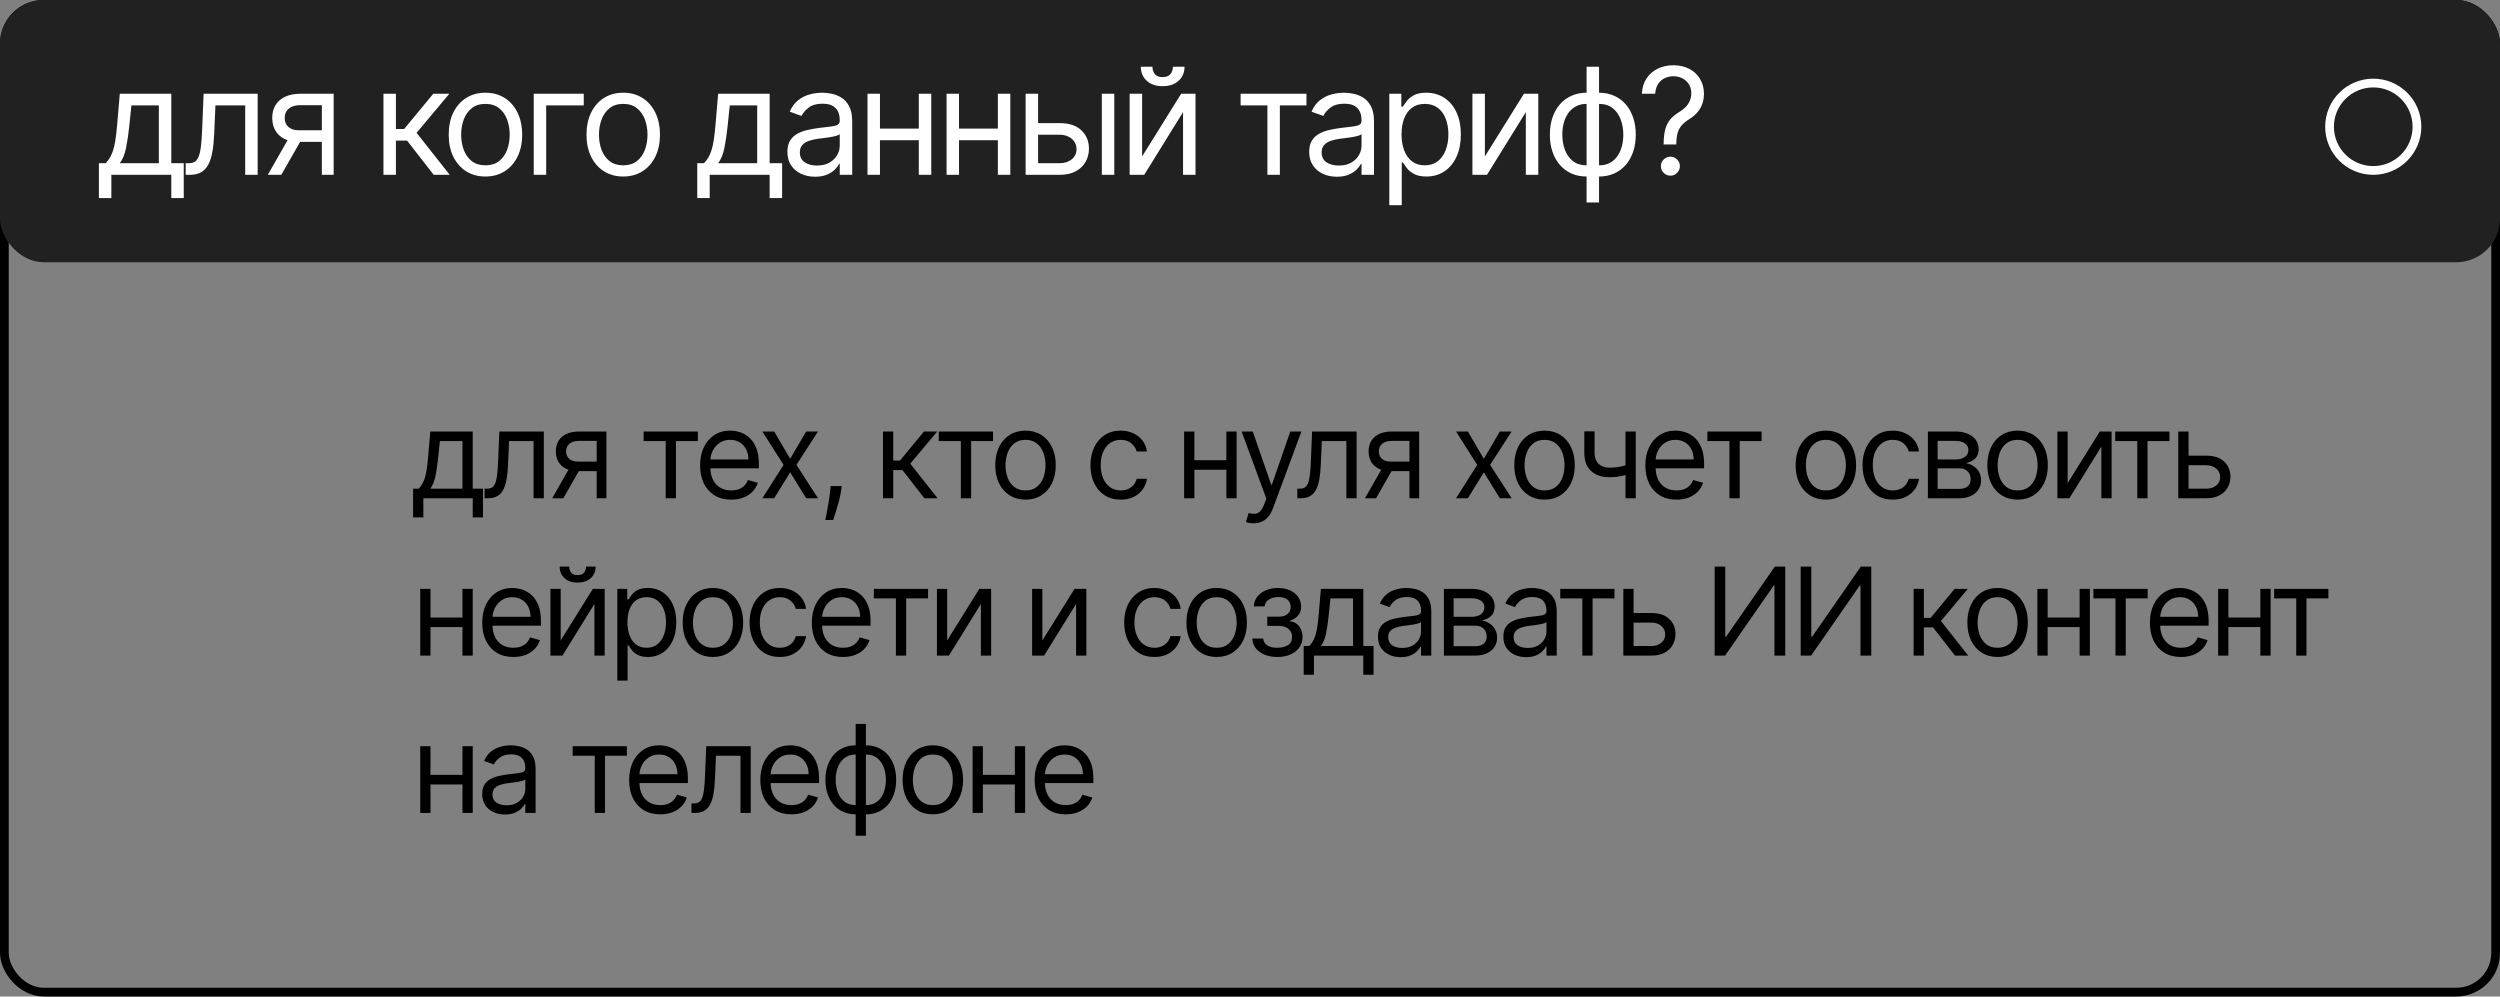
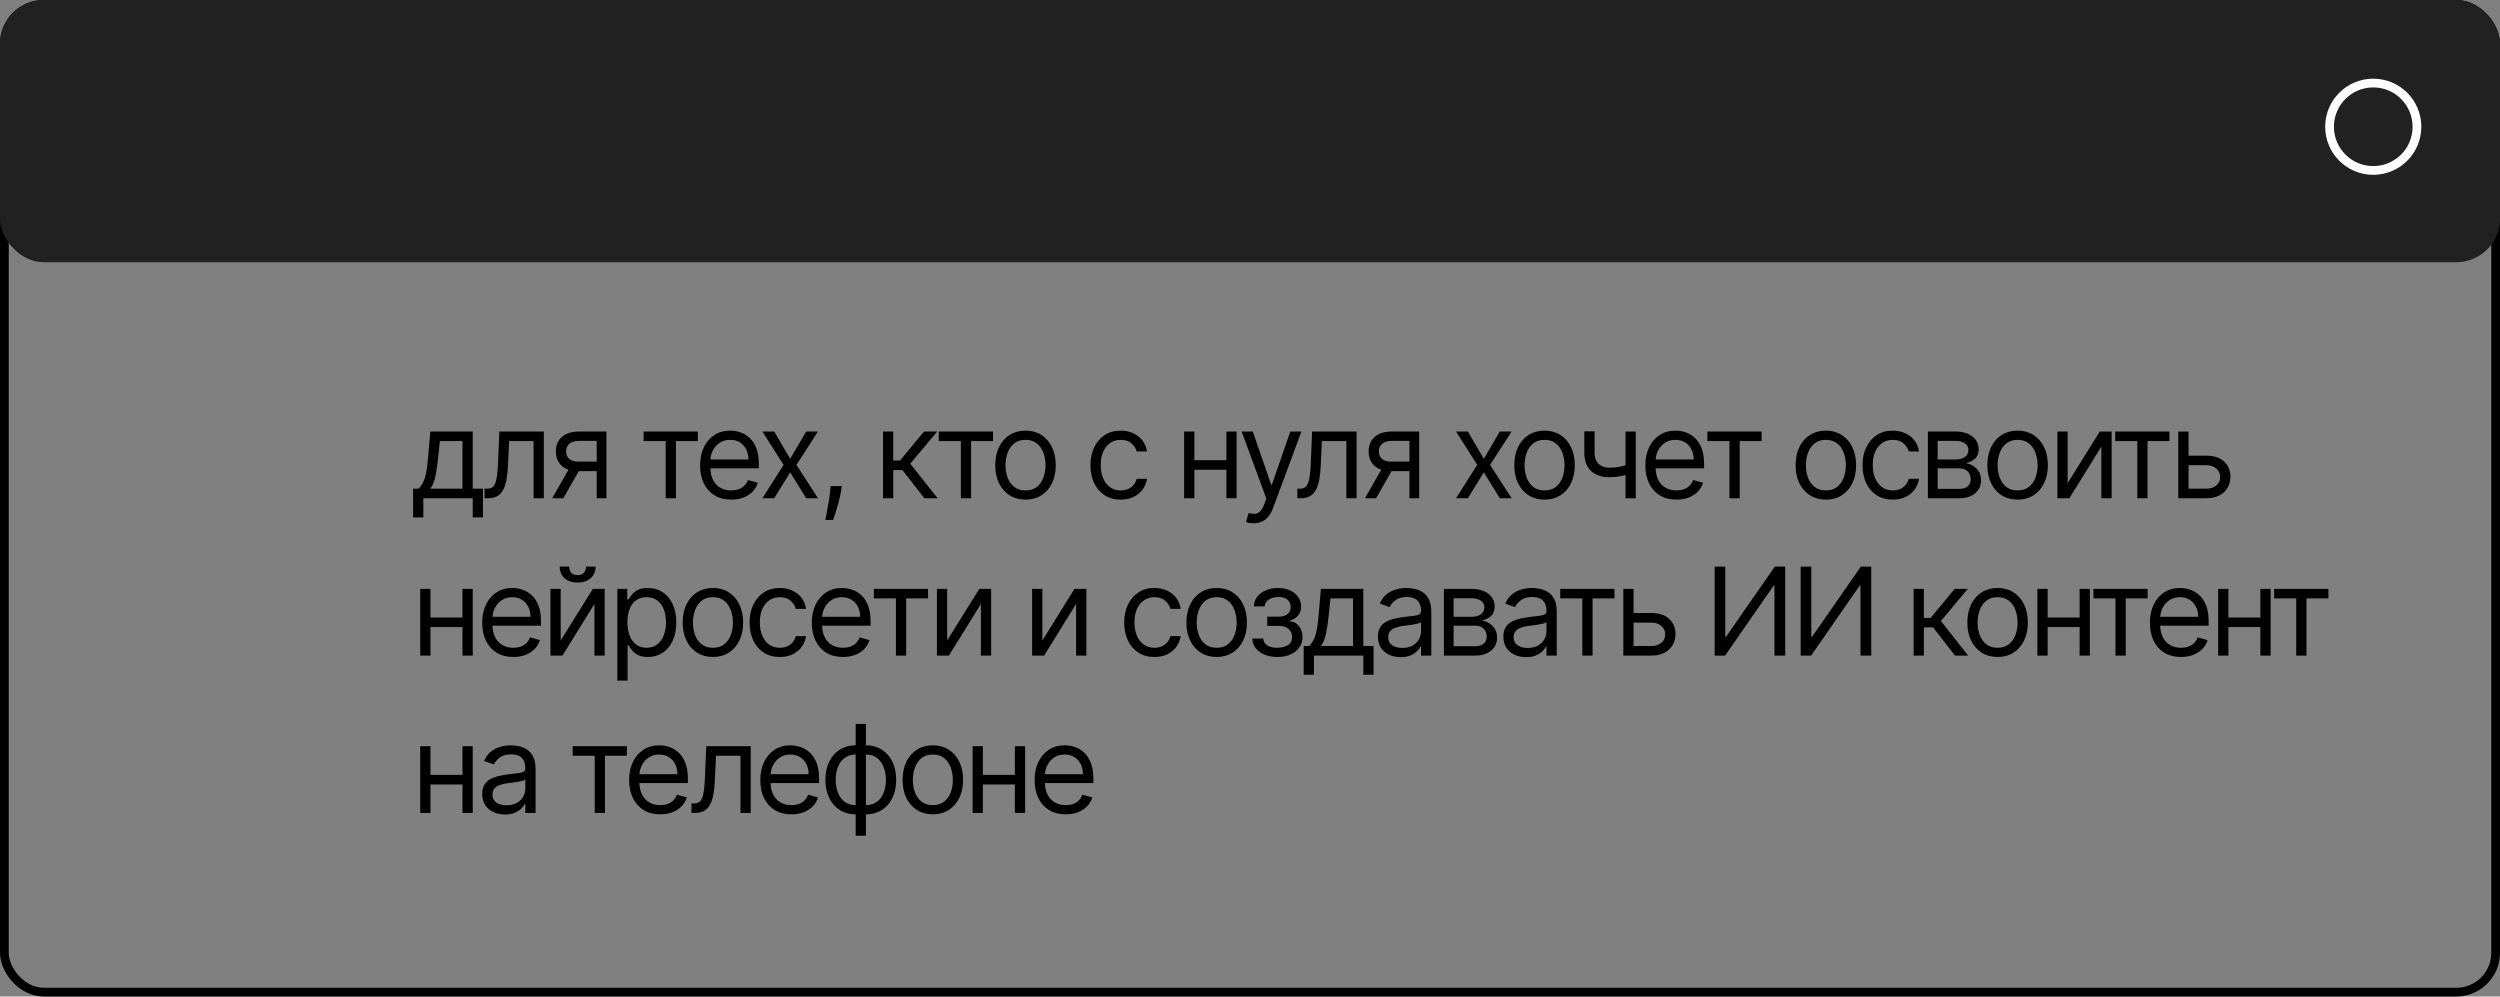
<svg xmlns="http://www.w3.org/2000/svg" width="286" height="114" viewBox="0 0 286 114" fill="none">
  <rect x="0" y="0" width="286" height="114" fill="#808080" stroke="none" />
  <rect x="0.5" y="0.5" width="285" height="113" rx="4.5" stroke="black" />
  <rect width="286" height="30" rx="5" fill="#212121" />
-   <path d="M11.314 22.656V18.672H12.087C12.276 18.475 12.439 18.261 12.576 18.032C12.713 17.803 12.831 17.531 12.932 17.217C13.037 16.899 13.125 16.513 13.197 16.058C13.27 15.599 13.334 15.046 13.391 14.398L13.704 10.727H19.597V18.672H21.021V22.656H19.597V20H12.739V22.656H11.314ZM13.704 18.672H18.172V12.055H15.033L14.791 14.398C14.691 15.368 14.566 16.215 14.417 16.939C14.268 17.664 14.03 18.241 13.704 18.672ZM21.241 20V18.672H21.579C21.857 18.672 22.088 18.617 22.274 18.509C22.459 18.396 22.608 18.201 22.72 17.923C22.837 17.642 22.926 17.251 22.986 16.752C23.05 16.249 23.097 15.609 23.125 14.832L23.294 10.727H29.476V20H28.051V12.055H24.646L24.501 15.364C24.469 16.124 24.401 16.794 24.296 17.374C24.195 17.95 24.041 18.432 23.831 18.823C23.626 19.213 23.352 19.507 23.01 19.704C22.668 19.901 22.239 20 21.724 20H21.241ZM36.818 20V12.031H34.355C33.799 12.031 33.363 12.16 33.045 12.418C32.727 12.675 32.568 13.029 32.568 13.48C32.568 13.923 32.711 14.271 32.996 14.524C33.286 14.778 33.683 14.905 34.186 14.905H37.18V16.233H34.186C33.558 16.233 33.017 16.122 32.562 15.901C32.107 15.68 31.757 15.364 31.511 14.953C31.266 14.539 31.143 14.048 31.143 13.48C31.143 12.909 31.272 12.418 31.529 12.007C31.787 11.597 32.155 11.281 32.634 11.059C33.117 10.838 33.691 10.727 34.355 10.727H38.17V20H36.818ZM30.636 20L33.268 15.388H34.814L32.181 20H30.636ZM43.867 20V10.727H45.292V14.76H46.233L49.566 10.727H51.401L47.658 15.195L51.449 20H49.614L46.571 16.088H45.292V20H43.867ZM55.533 20.193C54.696 20.193 53.961 19.994 53.33 19.596C52.702 19.197 52.211 18.64 51.856 17.923C51.506 17.207 51.331 16.37 51.331 15.412C51.331 14.446 51.506 13.603 51.856 12.883C52.211 12.162 52.702 11.603 53.33 11.204C53.961 10.806 54.696 10.607 55.533 10.607C56.37 10.607 57.102 10.806 57.73 11.204C58.362 11.603 58.853 12.162 59.203 12.883C59.558 13.603 59.735 14.446 59.735 15.412C59.735 16.37 59.558 17.207 59.203 17.923C58.853 18.64 58.362 19.197 57.73 19.596C57.102 19.994 56.37 20.193 55.533 20.193ZM55.533 18.913C56.169 18.913 56.692 18.75 57.102 18.424C57.513 18.098 57.817 17.67 58.014 17.139C58.211 16.607 58.31 16.032 58.31 15.412C58.31 14.792 58.211 14.215 58.014 13.679C57.817 13.144 57.513 12.711 57.102 12.381C56.692 12.051 56.169 11.886 55.533 11.886C54.897 11.886 54.374 12.051 53.963 12.381C53.553 12.711 53.249 13.144 53.052 13.679C52.855 14.215 52.756 14.792 52.756 15.412C52.756 16.032 52.855 16.607 53.052 17.139C53.249 17.67 53.553 18.098 53.963 18.424C54.374 18.75 54.897 18.913 55.533 18.913ZM66.782 10.727V12.055H62.484V20H61.059V10.727H66.782ZM71.298 20.193C70.461 20.193 69.726 19.994 69.094 19.596C68.466 19.197 67.975 18.64 67.621 17.923C67.271 17.207 67.096 16.37 67.096 15.412C67.096 14.446 67.271 13.603 67.621 12.883C67.975 12.162 68.466 11.603 69.094 11.204C69.726 10.806 70.461 10.607 71.298 10.607C72.135 10.607 72.867 10.806 73.495 11.204C74.127 11.603 74.618 12.162 74.968 12.883C75.322 13.603 75.499 14.446 75.499 15.412C75.499 16.37 75.322 17.207 74.968 17.923C74.618 18.64 74.127 19.197 73.495 19.596C72.867 19.994 72.135 20.193 71.298 20.193ZM71.298 18.913C71.934 18.913 72.457 18.75 72.867 18.424C73.278 18.098 73.582 17.67 73.779 17.139C73.976 16.607 74.075 16.032 74.075 15.412C74.075 14.792 73.976 14.215 73.779 13.679C73.582 13.144 73.278 12.711 72.867 12.381C72.457 12.051 71.934 11.886 71.298 11.886C70.662 11.886 70.139 12.051 69.728 12.381C69.318 12.711 69.014 13.144 68.817 13.679C68.619 14.215 68.521 14.792 68.521 15.412C68.521 16.032 68.619 16.607 68.817 17.139C69.014 17.67 69.318 18.098 69.728 18.424C70.139 18.75 70.662 18.913 71.298 18.913ZM79.766 22.656V18.672H80.538C80.727 18.475 80.89 18.261 81.027 18.032C81.164 17.803 81.283 17.531 81.383 17.217C81.488 16.899 81.577 16.513 81.649 16.058C81.721 15.599 81.786 15.046 81.842 14.398L82.156 10.727H88.048V18.672H89.473V22.656H88.048V20H81.19V22.656H79.766ZM82.156 18.672H86.623V12.055H83.484L83.243 14.398C83.142 15.368 83.017 16.215 82.868 16.939C82.72 17.664 82.482 18.241 82.156 18.672ZM93.243 20.217C92.655 20.217 92.122 20.107 91.643 19.885C91.164 19.66 90.784 19.336 90.502 18.913C90.22 18.487 90.079 17.972 90.079 17.368C90.079 16.837 90.184 16.406 90.393 16.076C90.603 15.742 90.882 15.48 91.232 15.291C91.582 15.102 91.969 14.961 92.391 14.869C92.818 14.772 93.247 14.695 93.677 14.639C94.241 14.567 94.698 14.512 95.048 14.476C95.402 14.436 95.659 14.37 95.82 14.277C95.985 14.184 96.068 14.023 96.068 13.794V13.746C96.068 13.15 95.905 12.687 95.579 12.357C95.257 12.027 94.768 11.862 94.112 11.862C93.432 11.862 92.898 12.011 92.512 12.309C92.126 12.607 91.854 12.925 91.697 13.263L90.345 12.78C90.586 12.216 90.908 11.778 91.311 11.464C91.717 11.146 92.16 10.925 92.639 10.8C93.122 10.671 93.597 10.607 94.064 10.607C94.362 10.607 94.704 10.643 95.09 10.715C95.48 10.784 95.857 10.927 96.219 11.144C96.585 11.361 96.889 11.689 97.13 12.128C97.372 12.566 97.493 13.154 97.493 13.891V20H96.068V18.744H95.996C95.899 18.945 95.738 19.161 95.513 19.39C95.287 19.62 94.987 19.815 94.613 19.976C94.239 20.137 93.782 20.217 93.243 20.217ZM93.46 18.938C94.023 18.938 94.498 18.827 94.885 18.605C95.275 18.384 95.569 18.098 95.766 17.748C95.967 17.398 96.068 17.03 96.068 16.643V15.339C96.007 15.412 95.875 15.478 95.669 15.539C95.468 15.595 95.235 15.645 94.969 15.69C94.708 15.73 94.452 15.766 94.203 15.798C93.957 15.826 93.758 15.851 93.605 15.871C93.235 15.919 92.888 15.998 92.567 16.106C92.249 16.211 91.991 16.37 91.794 16.583C91.601 16.792 91.504 17.078 91.504 17.44C91.504 17.935 91.687 18.31 92.053 18.563C92.424 18.813 92.892 18.938 93.46 18.938ZM105.449 14.712V16.04H100.33V14.712H105.449ZM100.668 10.727V20H99.243V10.727H100.668ZM106.536 10.727V20H105.111V10.727H106.536ZM114.494 14.712V16.04H109.374V14.712H114.494ZM109.712 10.727V20H108.288V10.727H109.712ZM115.58 10.727V20H114.155V10.727H115.58ZM118.564 14.084H121.22C122.307 14.084 123.138 14.36 123.713 14.911C124.289 15.462 124.576 16.16 124.576 17.006C124.576 17.561 124.448 18.066 124.19 18.521C123.932 18.972 123.554 19.332 123.055 19.602C122.556 19.867 121.944 20 121.22 20H117.332V10.727H118.757V18.672H121.22C121.783 18.672 122.246 18.523 122.608 18.225C122.971 17.927 123.152 17.545 123.152 17.078C123.152 16.587 122.971 16.187 122.608 15.877C122.246 15.567 121.783 15.412 121.22 15.412H118.564V14.084ZM126.049 20V10.727H127.474V20H126.049ZM130.657 17.899L135.124 10.727H136.766V20H135.341V12.828L130.898 20H129.232V10.727H130.657V17.899ZM134.182 7.636H135.511C135.511 8.288 135.285 8.822 134.834 9.236C134.384 9.651 133.772 9.858 132.999 9.858C132.238 9.858 131.633 9.651 131.182 9.236C130.735 8.822 130.512 8.288 130.512 7.636H131.84C131.84 7.95 131.927 8.226 132.1 8.463C132.277 8.701 132.577 8.82 132.999 8.82C133.422 8.82 133.724 8.701 133.905 8.463C134.09 8.226 134.182 7.95 134.182 7.636ZM141.926 12.055V10.727H149.46V12.055H146.417V20H144.992V12.055H141.926ZM152.935 20.217C152.348 20.217 151.814 20.107 151.335 19.885C150.856 19.66 150.476 19.336 150.194 18.913C149.913 18.487 149.772 17.972 149.772 17.368C149.772 16.837 149.877 16.406 150.086 16.076C150.295 15.742 150.575 15.48 150.925 15.291C151.275 15.102 151.661 14.961 152.084 14.869C152.511 14.772 152.939 14.695 153.37 14.639C153.933 14.567 154.39 14.512 154.74 14.476C155.094 14.436 155.352 14.37 155.513 14.277C155.678 14.184 155.76 14.023 155.76 13.794V13.746C155.76 13.15 155.597 12.687 155.272 12.357C154.95 12.027 154.461 11.862 153.805 11.862C153.124 11.862 152.591 12.011 152.205 12.309C151.818 12.607 151.547 12.925 151.39 13.263L150.037 12.78C150.279 12.216 150.601 11.778 151.003 11.464C151.41 11.146 151.853 10.925 152.332 10.8C152.814 10.671 153.289 10.607 153.756 10.607C154.054 10.607 154.396 10.643 154.783 10.715C155.173 10.784 155.549 10.927 155.911 11.144C156.278 11.361 156.582 11.689 156.823 12.128C157.064 12.566 157.185 13.154 157.185 13.891V20H155.76V18.744H155.688C155.591 18.945 155.43 19.161 155.205 19.39C154.98 19.62 154.68 19.815 154.306 19.976C153.931 20.137 153.475 20.217 152.935 20.217ZM153.153 18.938C153.716 18.938 154.191 18.827 154.577 18.605C154.968 18.384 155.261 18.098 155.459 17.748C155.66 17.398 155.76 17.03 155.76 16.643V15.339C155.7 15.412 155.567 15.478 155.362 15.539C155.161 15.595 154.927 15.645 154.662 15.69C154.4 15.73 154.145 15.766 153.895 15.798C153.65 15.826 153.45 15.851 153.297 15.871C152.927 15.919 152.581 15.998 152.259 16.106C151.941 16.211 151.684 16.37 151.486 16.583C151.293 16.792 151.197 17.078 151.197 17.44C151.197 17.935 151.38 18.31 151.746 18.563C152.116 18.813 152.585 18.938 153.153 18.938ZM158.936 23.477V10.727H160.312V12.2H160.481C160.586 12.039 160.731 11.834 160.916 11.585C161.105 11.331 161.375 11.106 161.725 10.908C162.079 10.707 162.558 10.607 163.161 10.607C163.942 10.607 164.63 10.802 165.226 11.192C165.822 11.582 166.287 12.136 166.621 12.852C166.955 13.569 167.122 14.414 167.122 15.388C167.122 16.37 166.955 17.221 166.621 17.941C166.287 18.658 165.824 19.213 165.232 19.608C164.641 19.998 163.958 20.193 163.186 20.193C162.59 20.193 162.113 20.095 161.755 19.897C161.397 19.696 161.121 19.469 160.928 19.215C160.735 18.958 160.586 18.744 160.481 18.575H160.36V23.477H158.936ZM160.336 15.364C160.336 16.064 160.439 16.682 160.644 17.217C160.849 17.748 161.149 18.165 161.544 18.467C161.938 18.764 162.421 18.913 162.992 18.913C163.588 18.913 164.085 18.756 164.484 18.442C164.886 18.125 165.188 17.698 165.389 17.163C165.594 16.623 165.697 16.024 165.697 15.364C165.697 14.712 165.596 14.124 165.395 13.601C165.198 13.074 164.898 12.657 164.496 12.351C164.097 12.041 163.596 11.886 162.992 11.886C162.413 11.886 161.926 12.033 161.531 12.327C161.137 12.617 160.839 13.023 160.638 13.546C160.437 14.066 160.336 14.671 160.336 15.364ZM169.87 17.899L174.337 10.727H175.979V20H174.554V12.828L170.111 20H168.445V10.727H169.87V17.899ZM181.506 23.163V7.636H182.93V23.163H181.506ZM181.506 20.193C180.878 20.193 180.306 20.081 179.791 19.855C179.276 19.626 178.833 19.302 178.463 18.883C178.093 18.461 177.807 17.956 177.606 17.368C177.405 16.78 177.304 16.128 177.304 15.412C177.304 14.688 177.405 14.031 177.606 13.444C177.807 12.852 178.093 12.345 178.463 11.923C178.833 11.5 179.276 11.176 179.791 10.951C180.306 10.721 180.878 10.607 181.506 10.607H181.94V20.193H181.506ZM181.506 18.913H181.747V11.886H181.506C181.031 11.886 180.618 11.983 180.268 12.176C179.918 12.365 179.628 12.625 179.399 12.955C179.173 13.281 179.004 13.655 178.892 14.078C178.783 14.5 178.729 14.945 178.729 15.412C178.729 16.032 178.827 16.607 179.024 17.139C179.222 17.67 179.525 18.098 179.936 18.424C180.347 18.75 180.87 18.913 181.506 18.913ZM182.93 20.193H182.496V10.607H182.93C183.558 10.607 184.13 10.721 184.645 10.951C185.16 11.176 185.603 11.5 185.973 11.923C186.343 12.345 186.629 12.852 186.83 13.444C187.031 14.031 187.132 14.688 187.132 15.412C187.132 16.128 187.031 16.78 186.83 17.368C186.629 17.956 186.343 18.461 185.973 18.883C185.603 19.302 185.16 19.626 184.645 19.855C184.13 20.081 183.558 20.193 182.93 20.193ZM182.93 18.913C183.409 18.913 183.822 18.821 184.168 18.636C184.518 18.447 184.806 18.189 185.031 17.863C185.261 17.533 185.43 17.159 185.538 16.74C185.651 16.317 185.707 15.875 185.707 15.412C185.707 14.792 185.609 14.215 185.411 13.679C185.214 13.144 184.91 12.711 184.5 12.381C184.089 12.051 183.566 11.886 182.93 11.886H182.689V18.913H182.93ZM190.319 16.523V16.45C190.327 15.682 190.408 15.07 190.561 14.615C190.714 14.16 190.931 13.792 191.213 13.51C191.494 13.229 191.832 12.969 192.227 12.732C192.464 12.587 192.678 12.416 192.867 12.218C193.056 12.017 193.205 11.786 193.314 11.524C193.426 11.262 193.483 10.973 193.483 10.655C193.483 10.26 193.39 9.918 193.205 9.629C193.02 9.339 192.772 9.115 192.462 8.958C192.152 8.801 191.808 8.723 191.43 8.723C191.1 8.723 190.782 8.791 190.476 8.928C190.17 9.065 189.915 9.28 189.709 9.574C189.504 9.868 189.385 10.252 189.353 10.727H187.832C187.864 10.043 188.041 9.457 188.363 8.971C188.689 8.484 189.118 8.111 189.649 7.854C190.184 7.596 190.778 7.467 191.43 7.467C192.138 7.467 192.754 7.608 193.277 7.89C193.805 8.172 194.211 8.558 194.497 9.049C194.787 9.54 194.931 10.099 194.931 10.727C194.931 11.17 194.863 11.57 194.726 11.929C194.593 12.287 194.4 12.607 194.147 12.889C193.897 13.17 193.595 13.42 193.241 13.637C192.887 13.858 192.603 14.092 192.39 14.337C192.177 14.579 192.022 14.867 191.925 15.201C191.828 15.535 191.776 15.951 191.768 16.45V16.523H190.319ZM191.092 20.097C190.794 20.097 190.539 19.99 190.325 19.777C190.112 19.563 190.005 19.308 190.005 19.01C190.005 18.712 190.112 18.457 190.325 18.243C190.539 18.03 190.794 17.923 191.092 17.923C191.39 17.923 191.645 18.03 191.859 18.243C192.072 18.457 192.179 18.712 192.179 19.01C192.179 19.207 192.128 19.388 192.028 19.553C191.931 19.718 191.8 19.851 191.635 19.952C191.474 20.048 191.293 20.097 191.092 20.097Z" fill="white" />
  <path d="M47.258 59.188V55.906H47.895C48.051 55.744 48.185 55.568 48.298 55.379C48.41 55.19 48.508 54.967 48.591 54.708C48.677 54.446 48.75 54.128 48.81 53.754C48.869 53.376 48.922 52.92 48.969 52.386L49.227 49.364H54.08V55.906H55.253V59.188H54.08V57H48.432V59.188H47.258ZM49.227 55.906H52.906V50.457H50.321L50.122 52.386C50.039 53.185 49.937 53.883 49.814 54.479C49.691 55.076 49.496 55.552 49.227 55.906ZM55.434 57V55.906H55.712C55.941 55.906 56.132 55.861 56.284 55.772C56.437 55.679 56.559 55.519 56.652 55.29C56.748 55.058 56.821 54.736 56.871 54.325C56.924 53.911 56.962 53.384 56.985 52.744L57.124 49.364H62.215V57H61.042V50.457H58.238L58.119 53.182C58.092 53.808 58.036 54.36 57.95 54.837C57.867 55.311 57.739 55.709 57.567 56.031C57.398 56.352 57.172 56.594 56.891 56.756C56.609 56.919 56.256 57 55.832 57H55.434ZM68.262 57V50.438H66.233C65.776 50.438 65.416 50.544 65.154 50.756C64.893 50.968 64.762 51.26 64.762 51.631C64.762 51.995 64.879 52.282 65.115 52.491C65.353 52.7 65.68 52.804 66.094 52.804H68.56V53.898H66.094C65.577 53.898 65.131 53.807 64.757 53.624C64.382 53.442 64.094 53.182 63.892 52.844C63.69 52.502 63.589 52.098 63.589 51.631C63.589 51.16 63.694 50.756 63.907 50.418C64.119 50.08 64.422 49.819 64.816 49.637C65.214 49.455 65.686 49.364 66.233 49.364H69.375V57H68.262ZM63.171 57L65.338 53.202H66.611L64.444 57H63.171ZM73.629 50.457V49.364H79.834V50.457H77.328V57H76.155V50.457H73.629ZM83.651 57.159C82.915 57.159 82.28 56.997 81.746 56.672C81.216 56.344 80.807 55.886 80.519 55.3C80.233 54.71 80.091 54.024 80.091 53.242C80.091 52.459 80.233 51.77 80.519 51.173C80.807 50.573 81.208 50.106 81.722 49.771C82.239 49.433 82.842 49.264 83.531 49.264C83.929 49.264 84.322 49.331 84.71 49.463C85.097 49.596 85.45 49.811 85.769 50.109C86.087 50.404 86.34 50.795 86.529 51.283C86.718 51.77 86.812 52.37 86.812 53.082V53.58H80.926V52.565H85.619C85.619 52.135 85.533 51.75 85.361 51.412C85.192 51.074 84.95 50.807 84.635 50.611C84.323 50.416 83.956 50.318 83.531 50.318C83.064 50.318 82.66 50.434 82.318 50.666C81.98 50.895 81.72 51.193 81.538 51.561C81.355 51.929 81.264 52.323 81.264 52.744V53.42C81.264 53.997 81.364 54.486 81.562 54.887C81.765 55.285 82.045 55.588 82.403 55.797C82.761 56.002 83.177 56.105 83.651 56.105C83.959 56.105 84.237 56.062 84.486 55.976C84.738 55.886 84.955 55.754 85.137 55.578C85.319 55.399 85.46 55.177 85.56 54.912L86.693 55.23C86.574 55.615 86.373 55.953 86.092 56.244C85.81 56.533 85.462 56.758 85.048 56.92C84.633 57.08 84.168 57.159 83.651 57.159ZM88.567 49.364L90.397 52.486L92.226 49.364H93.579L91.113 53.182L93.579 57H92.226L90.397 54.037L88.567 57H87.215L89.641 53.182L87.215 49.364H88.567ZM96.303 55.608L96.223 56.145C96.167 56.523 96.081 56.927 95.965 57.358C95.852 57.789 95.734 58.195 95.612 58.576C95.489 58.957 95.388 59.26 95.308 59.486H94.414C94.457 59.274 94.513 58.994 94.583 58.646C94.652 58.298 94.722 57.908 94.791 57.477C94.864 57.05 94.924 56.612 94.97 56.165L95.03 55.608H96.303ZM101.014 57V49.364H102.187V52.685H102.963L105.707 49.364H107.219L104.136 53.043L107.258 57H105.747L103.241 53.778H102.187V57H101.014ZM107.396 50.457V49.364H113.601V50.457H111.095V57H109.922V50.457H107.396ZM117.318 57.159C116.629 57.159 116.024 56.995 115.503 56.667C114.986 56.339 114.582 55.88 114.29 55.29C114.002 54.7 113.858 54.01 113.858 53.222C113.858 52.426 114.002 51.732 114.29 51.139C114.582 50.545 114.986 50.084 115.503 49.756C116.024 49.428 116.629 49.264 117.318 49.264C118.007 49.264 118.611 49.428 119.128 49.756C119.648 50.084 120.052 50.545 120.341 51.139C120.632 51.732 120.778 52.426 120.778 53.222C120.778 54.01 120.632 54.7 120.341 55.29C120.052 55.88 119.648 56.339 119.128 56.667C118.611 56.995 118.007 57.159 117.318 57.159ZM117.318 56.105C117.842 56.105 118.272 55.971 118.611 55.702C118.949 55.434 119.199 55.081 119.361 54.644C119.524 54.206 119.605 53.732 119.605 53.222C119.605 52.711 119.524 52.236 119.361 51.795C119.199 51.354 118.949 50.998 118.611 50.726C118.272 50.454 117.842 50.318 117.318 50.318C116.794 50.318 116.363 50.454 116.025 50.726C115.687 50.998 115.437 51.354 115.275 51.795C115.112 52.236 115.031 52.711 115.031 53.222C115.031 53.732 115.112 54.206 115.275 54.644C115.437 55.081 115.687 55.434 116.025 55.702C116.363 55.971 116.794 56.105 117.318 56.105ZM128.209 57.159C127.493 57.159 126.877 56.99 126.36 56.652C125.842 56.314 125.445 55.848 125.166 55.255C124.888 54.662 124.749 53.984 124.749 53.222C124.749 52.446 124.891 51.762 125.176 51.168C125.465 50.572 125.866 50.106 126.379 49.771C126.896 49.433 127.5 49.264 128.189 49.264C128.726 49.264 129.21 49.364 129.641 49.562C130.072 49.761 130.425 50.04 130.7 50.398C130.975 50.756 131.146 51.173 131.212 51.651H130.038C129.949 51.303 129.75 50.994 129.442 50.726C129.137 50.454 128.726 50.318 128.209 50.318C127.752 50.318 127.351 50.438 127.006 50.676C126.664 50.911 126.398 51.245 126.205 51.675C126.016 52.103 125.922 52.605 125.922 53.182C125.922 53.772 126.015 54.285 126.2 54.723C126.389 55.16 126.654 55.5 126.996 55.742C127.341 55.984 127.745 56.105 128.209 56.105C128.514 56.105 128.791 56.052 129.039 55.946C129.288 55.84 129.498 55.688 129.671 55.489C129.843 55.29 129.966 55.051 130.038 54.773H131.212C131.146 55.224 130.981 55.63 130.72 55.991C130.461 56.349 130.118 56.634 129.69 56.846C129.266 57.055 128.772 57.159 128.209 57.159ZM140.575 52.645V53.739H136.359V52.645H140.575ZM136.638 49.364V57H135.464V49.364H136.638ZM141.47 49.364V57H140.297V49.364H141.47ZM143.395 59.864C143.196 59.864 143.019 59.847 142.863 59.814C142.707 59.784 142.6 59.754 142.54 59.724L142.838 58.69C143.123 58.763 143.375 58.79 143.594 58.77C143.813 58.75 144.007 58.652 144.176 58.477C144.348 58.304 144.505 58.024 144.648 57.636L144.867 57.04L142.043 49.364H143.316L145.424 55.449H145.503L147.611 49.364H148.884L145.642 58.114C145.496 58.508 145.316 58.834 145.1 59.093C144.885 59.355 144.635 59.549 144.35 59.675C144.068 59.801 143.75 59.864 143.395 59.864ZM148.414 57V55.906H148.692C148.921 55.906 149.111 55.861 149.264 55.772C149.416 55.679 149.539 55.519 149.632 55.29C149.728 55.058 149.801 54.736 149.851 54.325C149.904 53.911 149.942 53.384 149.965 52.744L150.104 49.364H155.195V57H154.022V50.457H151.218L151.098 53.182C151.072 53.808 151.016 54.36 150.929 54.837C150.847 55.311 150.719 55.709 150.547 56.031C150.378 56.352 150.152 56.594 149.87 56.756C149.589 56.919 149.236 57 148.811 57H148.414ZM161.241 57V50.438H159.213C158.756 50.438 158.396 50.544 158.134 50.756C157.872 50.968 157.741 51.26 157.741 51.631C157.741 51.995 157.859 52.282 158.094 52.491C158.333 52.7 158.66 52.804 159.074 52.804H161.54V53.898H159.074C158.557 53.898 158.111 53.807 157.736 53.624C157.362 53.442 157.074 53.182 156.871 52.844C156.669 52.502 156.568 52.098 156.568 51.631C156.568 51.16 156.674 50.756 156.886 50.418C157.098 50.08 157.402 49.819 157.796 49.637C158.194 49.455 158.666 49.364 159.213 49.364H162.355V57H161.241ZM156.151 57L158.318 53.202H159.591L157.423 57H156.151ZM167.922 49.364L169.751 52.486L171.581 49.364H172.933L170.467 53.182L172.933 57H171.581L169.751 54.037L167.922 57H166.569L168.995 53.182L166.569 49.364H167.922ZM176.695 57.159C176.005 57.159 175.401 56.995 174.88 56.667C174.363 56.339 173.959 55.88 173.667 55.29C173.379 54.7 173.235 54.01 173.235 53.222C173.235 52.426 173.379 51.732 173.667 51.139C173.959 50.545 174.363 50.084 174.88 49.756C175.401 49.428 176.005 49.264 176.695 49.264C177.384 49.264 177.988 49.428 178.505 49.756C179.025 50.084 179.429 50.545 179.718 51.139C180.009 51.732 180.155 52.426 180.155 53.222C180.155 54.01 180.009 54.7 179.718 55.29C179.429 55.88 179.025 56.339 178.505 56.667C177.988 56.995 177.384 57.159 176.695 57.159ZM176.695 56.105C177.219 56.105 177.649 55.971 177.988 55.702C178.326 55.434 178.576 55.081 178.738 54.644C178.901 54.206 178.982 53.732 178.982 53.222C178.982 52.711 178.901 52.236 178.738 51.795C178.576 51.354 178.326 50.998 177.988 50.726C177.649 50.454 177.219 50.318 176.695 50.318C176.171 50.318 175.74 50.454 175.402 50.726C175.064 50.998 174.814 51.354 174.652 51.795C174.489 52.236 174.408 52.711 174.408 53.222C174.408 53.732 174.489 54.206 174.652 54.644C174.814 55.081 175.064 55.434 175.402 55.702C175.74 55.971 176.171 56.105 176.695 56.105ZM187.132 49.364V57H185.959V49.364H187.132ZM186.675 53.003V54.097C186.41 54.196 186.146 54.284 185.885 54.36C185.623 54.433 185.348 54.491 185.059 54.534C184.771 54.574 184.454 54.594 184.11 54.594C183.245 54.594 182.55 54.36 182.027 53.893C181.506 53.425 181.246 52.724 181.246 51.79V49.344H182.419V51.79C182.419 52.181 182.494 52.502 182.643 52.754C182.792 53.006 182.994 53.193 183.25 53.316C183.505 53.439 183.792 53.5 184.11 53.5C184.607 53.5 185.056 53.455 185.457 53.366C185.861 53.273 186.267 53.152 186.675 53.003ZM191.787 57.159C191.051 57.159 190.416 56.997 189.883 56.672C189.352 56.344 188.943 55.886 188.655 55.3C188.37 54.71 188.227 54.024 188.227 53.242C188.227 52.459 188.37 51.77 188.655 51.173C188.943 50.573 189.344 50.106 189.858 49.771C190.375 49.433 190.978 49.264 191.668 49.264C192.065 49.264 192.458 49.331 192.846 49.463C193.234 49.596 193.587 49.811 193.905 50.109C194.223 50.404 194.477 50.795 194.665 51.283C194.854 51.77 194.949 52.37 194.949 53.082V53.58H189.062V52.565H193.756C193.756 52.135 193.669 51.75 193.497 51.412C193.328 51.074 193.086 50.807 192.771 50.611C192.46 50.416 192.092 50.318 191.668 50.318C191.2 50.318 190.796 50.434 190.455 50.666C190.116 50.895 189.856 51.193 189.674 51.561C189.492 51.929 189.401 52.323 189.401 52.744V53.42C189.401 53.997 189.5 54.486 189.699 54.887C189.901 55.285 190.181 55.588 190.539 55.797C190.897 56.002 191.313 56.105 191.787 56.105C192.095 56.105 192.374 56.062 192.622 55.976C192.874 55.886 193.091 55.754 193.273 55.578C193.456 55.399 193.597 55.177 193.696 54.912L194.83 55.23C194.71 55.615 194.51 55.953 194.228 56.244C193.946 56.533 193.598 56.758 193.184 56.92C192.77 57.08 192.304 57.159 191.787 57.159ZM195.323 50.457V49.364H201.527V50.457H199.022V57H197.848V50.457H195.323ZM208.878 57.159C208.189 57.159 207.584 56.995 207.064 56.667C206.547 56.339 206.142 55.88 205.851 55.29C205.562 54.7 205.418 54.01 205.418 53.222C205.418 52.426 205.562 51.732 205.851 51.139C206.142 50.545 206.547 50.084 207.064 49.756C207.584 49.428 208.189 49.264 208.878 49.264C209.568 49.264 210.171 49.428 210.688 49.756C211.209 50.084 211.613 50.545 211.901 51.139C212.193 51.732 212.339 52.426 212.339 53.222C212.339 54.01 212.193 54.7 211.901 55.29C211.613 55.88 211.209 56.339 210.688 56.667C210.171 56.995 209.568 57.159 208.878 57.159ZM208.878 56.105C209.402 56.105 209.833 55.971 210.171 55.702C210.509 55.434 210.759 55.081 210.922 54.644C211.084 54.206 211.165 53.732 211.165 53.222C211.165 52.711 211.084 52.236 210.922 51.795C210.759 51.354 210.509 50.998 210.171 50.726C209.833 50.454 209.402 50.318 208.878 50.318C208.355 50.318 207.924 50.454 207.586 50.726C207.248 50.998 206.998 51.354 206.835 51.795C206.673 52.236 206.592 52.711 206.592 53.222C206.592 53.732 206.673 54.206 206.835 54.644C206.998 55.081 207.248 55.434 207.586 55.702C207.924 55.971 208.355 56.105 208.878 56.105ZM216.532 57.159C215.816 57.159 215.2 56.99 214.683 56.652C214.166 56.314 213.768 55.848 213.489 55.255C213.211 54.662 213.072 53.984 213.072 53.222C213.072 52.446 213.214 51.762 213.499 51.168C213.788 50.572 214.189 50.106 214.702 49.771C215.22 49.433 215.823 49.264 216.512 49.264C217.049 49.264 217.533 49.364 217.964 49.562C218.395 49.761 218.748 50.04 219.023 50.398C219.298 50.756 219.469 51.173 219.535 51.651H218.362C218.272 51.303 218.073 50.994 217.765 50.726C217.46 50.454 217.049 50.318 216.532 50.318C216.075 50.318 215.674 50.438 215.329 50.676C214.987 50.911 214.721 51.245 214.528 51.675C214.34 52.103 214.245 52.605 214.245 53.182C214.245 53.772 214.338 54.285 214.523 54.723C214.712 55.16 214.978 55.5 215.319 55.742C215.664 55.984 216.068 56.105 216.532 56.105C216.837 56.105 217.114 56.052 217.362 55.946C217.611 55.84 217.821 55.688 217.994 55.489C218.166 55.29 218.289 55.051 218.362 54.773H219.535C219.469 55.224 219.304 55.63 219.043 55.991C218.784 56.349 218.441 56.634 218.014 56.846C217.589 57.055 217.095 57.159 216.532 57.159ZM220.55 57V49.364H223.672C224.494 49.364 225.147 49.549 225.631 49.92C226.115 50.292 226.357 50.782 226.357 51.392C226.357 51.856 226.219 52.216 225.944 52.471C225.669 52.723 225.316 52.894 224.885 52.983C225.167 53.023 225.44 53.122 225.706 53.281C225.974 53.44 226.196 53.659 226.372 53.938C226.547 54.213 226.635 54.551 226.635 54.952C226.635 55.343 226.536 55.693 226.337 56.001C226.138 56.309 225.853 56.553 225.482 56.731C225.111 56.91 224.667 57 224.149 57H220.55ZM221.664 55.926H224.149C224.554 55.926 224.87 55.83 225.099 55.638C225.328 55.446 225.442 55.184 225.442 54.852C225.442 54.458 225.328 54.148 225.099 53.923C224.87 53.694 224.554 53.58 224.149 53.58H221.664V55.926ZM221.664 52.565H223.672C223.987 52.565 224.257 52.522 224.483 52.436C224.708 52.347 224.88 52.221 225 52.058C225.122 51.892 225.184 51.697 225.184 51.472C225.184 51.15 225.049 50.898 224.781 50.716C224.512 50.53 224.143 50.438 223.672 50.438H221.664V52.565ZM230.814 57.159C230.124 57.159 229.519 56.995 228.999 56.667C228.482 56.339 228.078 55.88 227.786 55.29C227.498 54.7 227.353 54.01 227.353 53.222C227.353 52.426 227.498 51.732 227.786 51.139C228.078 50.545 228.482 50.084 228.999 49.756C229.519 49.428 230.124 49.264 230.814 49.264C231.503 49.264 232.106 49.428 232.623 49.756C233.144 50.084 233.548 50.545 233.836 51.139C234.128 51.732 234.274 52.426 234.274 53.222C234.274 54.01 234.128 54.7 233.836 55.29C233.548 55.88 233.144 56.339 232.623 56.667C232.106 56.995 231.503 57.159 230.814 57.159ZM230.814 56.105C231.337 56.105 231.768 55.971 232.106 55.702C232.444 55.434 232.695 55.081 232.857 54.644C233.019 54.206 233.101 53.732 233.101 53.222C233.101 52.711 233.019 52.236 232.857 51.795C232.695 51.354 232.444 50.998 232.106 50.726C231.768 50.454 231.337 50.318 230.814 50.318C230.29 50.318 229.859 50.454 229.521 50.726C229.183 50.998 228.933 51.354 228.77 51.795C228.608 52.236 228.527 52.711 228.527 53.222C228.527 53.732 228.608 54.206 228.77 54.644C228.933 55.081 229.183 55.434 229.521 55.702C229.859 55.971 230.29 56.105 230.814 56.105ZM236.538 55.27L240.217 49.364H241.569V57H240.396V51.094L236.737 57H235.365V49.364H236.538V55.27ZM241.979 50.457V49.364H248.184V50.457H245.678V57H244.505V50.457H241.979ZM250.21 52.128H252.397C253.292 52.128 253.976 52.355 254.45 52.809C254.924 53.263 255.161 53.838 255.161 54.534C255.161 54.992 255.055 55.407 254.843 55.782C254.631 56.153 254.319 56.45 253.908 56.672C253.497 56.891 252.994 57 252.397 57H249.195V49.364H250.369V55.906H252.397C252.861 55.906 253.242 55.784 253.541 55.538C253.839 55.293 253.988 54.978 253.988 54.594C253.988 54.189 253.839 53.86 253.541 53.604C253.242 53.349 252.861 53.222 252.397 53.222H250.21V52.128ZM53.185 70.645V71.739H48.969V70.645H53.185ZM49.247 67.364V75H48.074V67.364H49.247ZM54.08 67.364V75H52.906V67.364H54.08ZM58.724 75.159C57.988 75.159 57.353 74.997 56.82 74.672C56.29 74.344 55.88 73.886 55.592 73.3C55.307 72.71 55.164 72.024 55.164 71.242C55.164 70.459 55.307 69.77 55.592 69.173C55.88 68.573 56.281 68.106 56.795 67.771C57.312 67.433 57.915 67.264 58.605 67.264C59.002 67.264 59.395 67.331 59.783 67.463C60.171 67.596 60.524 67.811 60.842 68.109C61.16 68.404 61.414 68.796 61.603 69.283C61.791 69.77 61.886 70.37 61.886 71.082V71.579H56V70.565H60.693C60.693 70.135 60.607 69.75 60.434 69.412C60.265 69.074 60.023 68.807 59.708 68.612C59.397 68.416 59.029 68.318 58.605 68.318C58.137 68.318 57.733 68.434 57.392 68.666C57.054 68.895 56.793 69.193 56.611 69.561C56.429 69.929 56.338 70.323 56.338 70.744V71.421C56.338 71.997 56.437 72.486 56.636 72.887C56.838 73.285 57.118 73.588 57.476 73.797C57.834 74.002 58.25 74.105 58.724 74.105C59.032 74.105 59.311 74.062 59.559 73.976C59.811 73.886 60.028 73.754 60.211 73.578C60.393 73.399 60.534 73.177 60.633 72.912L61.767 73.23C61.647 73.615 61.447 73.953 61.165 74.244C60.883 74.533 60.535 74.758 60.121 74.921C59.707 75.079 59.241 75.159 58.724 75.159ZM64.144 73.27L67.823 67.364H69.175V75H68.002V69.094L64.343 75H62.971V67.364H64.144V73.27ZM67.047 64.818H68.141C68.141 65.355 67.956 65.794 67.584 66.136C67.213 66.477 66.709 66.648 66.073 66.648C65.447 66.648 64.948 66.477 64.577 66.136C64.209 65.794 64.025 65.355 64.025 64.818H65.118C65.118 65.077 65.19 65.304 65.332 65.499C65.478 65.695 65.725 65.793 66.073 65.793C66.421 65.793 66.67 65.695 66.819 65.499C66.971 65.304 67.047 65.077 67.047 64.818ZM70.624 77.864V67.364H71.758V68.577H71.897C71.983 68.444 72.103 68.275 72.255 68.07C72.411 67.861 72.633 67.675 72.921 67.513C73.213 67.347 73.607 67.264 74.104 67.264C74.747 67.264 75.314 67.425 75.805 67.746C76.295 68.068 76.678 68.524 76.953 69.114C77.228 69.704 77.366 70.4 77.366 71.202C77.366 72.01 77.228 72.711 76.953 73.305C76.678 73.895 76.297 74.352 75.81 74.677C75.322 74.998 74.761 75.159 74.124 75.159C73.634 75.159 73.241 75.078 72.946 74.915C72.651 74.75 72.424 74.562 72.265 74.354C72.106 74.142 71.983 73.966 71.897 73.827H71.797V77.864H70.624ZM71.778 71.182C71.778 71.758 71.862 72.267 72.031 72.708C72.2 73.146 72.447 73.489 72.772 73.737C73.097 73.983 73.495 74.105 73.965 74.105C74.456 74.105 74.865 73.976 75.193 73.717C75.525 73.456 75.773 73.104 75.939 72.663C76.108 72.219 76.192 71.725 76.192 71.182C76.192 70.645 76.11 70.161 75.944 69.73C75.781 69.296 75.534 68.953 75.203 68.701C74.875 68.446 74.462 68.318 73.965 68.318C73.488 68.318 73.087 68.439 72.762 68.681C72.437 68.92 72.192 69.254 72.026 69.685C71.861 70.113 71.778 70.612 71.778 71.182ZM81.558 75.159C80.868 75.159 80.263 74.995 79.743 74.667C79.226 74.339 78.822 73.88 78.53 73.29C78.242 72.7 78.098 72.01 78.098 71.222C78.098 70.426 78.242 69.732 78.53 69.138C78.822 68.545 79.226 68.085 79.743 67.756C80.263 67.428 80.868 67.264 81.558 67.264C82.247 67.264 82.85 67.428 83.367 67.756C83.888 68.085 84.292 68.545 84.581 69.138C84.872 69.732 85.018 70.426 85.018 71.222C85.018 72.01 84.872 72.7 84.581 73.29C84.292 73.88 83.888 74.339 83.367 74.667C82.85 74.995 82.247 75.159 81.558 75.159ZM81.558 74.105C82.082 74.105 82.512 73.971 82.85 73.702C83.189 73.434 83.439 73.081 83.601 72.644C83.763 72.206 83.845 71.732 83.845 71.222C83.845 70.711 83.763 70.236 83.601 69.795C83.439 69.354 83.189 68.998 82.85 68.726C82.512 68.454 82.082 68.318 81.558 68.318C81.034 68.318 80.603 68.454 80.265 68.726C79.927 68.998 79.677 69.354 79.514 69.795C79.352 70.236 79.271 70.711 79.271 71.222C79.271 71.732 79.352 72.206 79.514 72.644C79.677 73.081 79.927 73.434 80.265 73.702C80.603 73.971 81.034 74.105 81.558 74.105ZM89.211 75.159C88.495 75.159 87.879 74.99 87.362 74.652C86.845 74.314 86.447 73.848 86.169 73.255C85.89 72.662 85.751 71.984 85.751 71.222C85.751 70.446 85.894 69.762 86.179 69.168C86.467 68.572 86.868 68.106 87.382 67.771C87.899 67.433 88.502 67.264 89.191 67.264C89.728 67.264 90.212 67.364 90.643 67.562C91.074 67.761 91.427 68.04 91.702 68.398C91.977 68.756 92.148 69.173 92.214 69.651H91.041C90.951 69.303 90.752 68.994 90.444 68.726C90.139 68.454 89.728 68.318 89.211 68.318C88.754 68.318 88.353 68.438 88.008 68.676C87.667 68.912 87.4 69.245 87.208 69.675C87.019 70.103 86.924 70.605 86.924 71.182C86.924 71.772 87.017 72.285 87.203 72.723C87.392 73.16 87.657 73.5 87.998 73.742C88.343 73.984 88.747 74.105 89.211 74.105C89.516 74.105 89.793 74.052 90.041 73.946C90.29 73.84 90.501 73.688 90.673 73.489C90.845 73.29 90.968 73.051 91.041 72.773H92.214C92.148 73.224 91.984 73.629 91.722 73.991C91.463 74.349 91.12 74.634 90.693 74.846C90.269 75.055 89.775 75.159 89.211 75.159ZM96.431 75.159C95.695 75.159 95.061 74.997 94.527 74.672C93.997 74.344 93.587 73.886 93.299 73.3C93.014 72.71 92.871 72.024 92.871 71.242C92.871 70.459 93.014 69.77 93.299 69.173C93.587 68.573 93.988 68.106 94.502 67.771C95.019 67.433 95.622 67.264 96.312 67.264C96.709 67.264 97.102 67.331 97.49 67.463C97.878 67.596 98.231 67.811 98.549 68.109C98.867 68.404 99.121 68.796 99.31 69.283C99.499 69.77 99.593 70.37 99.593 71.082V71.579H93.707V70.565H98.4C98.4 70.135 98.314 69.75 98.141 69.412C97.972 69.074 97.73 68.807 97.415 68.612C97.104 68.416 96.736 68.318 96.312 68.318C95.844 68.318 95.44 68.434 95.099 68.666C94.761 68.895 94.5 69.193 94.318 69.561C94.136 69.929 94.045 70.323 94.045 70.744V71.421C94.045 71.997 94.144 72.486 94.343 72.887C94.545 73.285 94.825 73.588 95.183 73.797C95.541 74.002 95.957 74.105 96.431 74.105C96.739 74.105 97.018 74.062 97.266 73.976C97.518 73.886 97.735 73.754 97.918 73.578C98.1 73.399 98.241 73.177 98.34 72.912L99.474 73.23C99.354 73.615 99.154 73.953 98.872 74.244C98.59 74.533 98.242 74.758 97.828 74.921C97.414 75.079 96.948 75.159 96.431 75.159ZM99.967 68.457V67.364H106.171V68.457H103.666V75H102.492V68.457H99.967ZM108.356 73.27L112.035 67.364H113.387V75H112.214V69.094L108.555 75H107.183V67.364H108.356V73.27ZM119.247 73.27L122.926 67.364H124.278V75H123.105V69.094L119.446 75H118.074V67.364H119.247V73.27ZM132.067 75.159C131.351 75.159 130.735 74.99 130.218 74.652C129.701 74.314 129.303 73.848 129.025 73.255C128.746 72.662 128.607 71.984 128.607 71.222C128.607 70.446 128.749 69.762 129.034 69.168C129.323 68.572 129.724 68.106 130.238 67.771C130.755 67.433 131.358 67.264 132.047 67.264C132.584 67.264 133.068 67.364 133.499 67.562C133.93 67.761 134.283 68.04 134.558 68.398C134.833 68.756 135.004 69.173 135.07 69.651H133.897C133.807 69.303 133.608 68.994 133.3 68.726C132.995 68.454 132.584 68.318 132.067 68.318C131.61 68.318 131.209 68.438 130.864 68.676C130.523 68.912 130.256 69.245 130.064 69.675C129.875 70.103 129.78 70.605 129.78 71.182C129.78 71.772 129.873 72.285 130.059 72.723C130.248 73.16 130.513 73.5 130.854 73.742C131.199 73.984 131.603 74.105 132.067 74.105C132.372 74.105 132.649 74.052 132.897 73.946C133.146 73.84 133.356 73.688 133.529 73.489C133.701 73.29 133.824 73.051 133.897 72.773H135.07C135.004 73.224 134.84 73.629 134.578 73.991C134.319 74.349 133.976 74.634 133.549 74.846C133.124 75.055 132.631 75.159 132.067 75.159ZM139.187 75.159C138.498 75.159 137.893 74.995 137.373 74.667C136.856 74.339 136.451 73.88 136.16 73.29C135.871 72.7 135.727 72.01 135.727 71.222C135.727 70.426 135.871 69.732 136.16 69.138C136.451 68.545 136.856 68.085 137.373 67.756C137.893 67.428 138.498 67.264 139.187 67.264C139.877 67.264 140.48 67.428 140.997 67.756C141.517 68.085 141.922 68.545 142.21 69.138C142.502 69.732 142.648 70.426 142.648 71.222C142.648 72.01 142.502 72.7 142.21 73.29C141.922 73.88 141.517 74.339 140.997 74.667C140.48 74.995 139.877 75.159 139.187 75.159ZM139.187 74.105C139.711 74.105 140.142 73.971 140.48 73.702C140.818 73.434 141.068 73.081 141.231 72.644C141.393 72.206 141.474 71.732 141.474 71.222C141.474 70.711 141.393 70.236 141.231 69.795C141.068 69.354 140.818 68.998 140.48 68.726C140.142 68.454 139.711 68.318 139.187 68.318C138.664 68.318 138.233 68.454 137.895 68.726C137.557 68.998 137.307 69.354 137.144 69.795C136.982 70.236 136.901 70.711 136.901 71.222C136.901 71.732 136.982 72.206 137.144 72.644C137.307 73.081 137.557 73.434 137.895 73.702C138.233 73.971 138.664 74.105 139.187 74.105ZM143.261 73.051H144.514C144.541 73.396 144.697 73.658 144.982 73.837C145.27 74.016 145.644 74.105 146.105 74.105C146.576 74.105 146.979 74.009 147.313 73.817C147.648 73.621 147.815 73.306 147.815 72.872C147.815 72.617 147.752 72.395 147.626 72.206C147.501 72.014 147.323 71.865 147.095 71.758C146.866 71.653 146.596 71.599 146.284 71.599H144.972V70.546H146.284C146.751 70.546 147.096 70.439 147.318 70.227C147.544 70.015 147.656 69.75 147.656 69.432C147.656 69.09 147.535 68.817 147.293 68.612C147.051 68.403 146.708 68.298 146.264 68.298C145.817 68.298 145.444 68.399 145.146 68.602C144.847 68.8 144.69 69.057 144.673 69.372H143.44C143.454 68.961 143.58 68.598 143.818 68.283C144.057 67.965 144.382 67.717 144.793 67.538C145.204 67.355 145.674 67.264 146.205 67.264C146.742 67.264 147.207 67.359 147.602 67.548C147.999 67.733 148.306 67.987 148.521 68.308C148.74 68.626 148.849 68.988 148.849 69.392C148.849 69.823 148.729 70.171 148.487 70.436C148.245 70.701 147.941 70.89 147.577 71.003V71.082C147.865 71.102 148.115 71.195 148.327 71.361C148.543 71.523 148.71 71.737 148.83 72.002C148.949 72.264 149.009 72.554 149.009 72.872C149.009 73.336 148.884 73.74 148.636 74.085C148.387 74.427 148.046 74.692 147.612 74.881C147.177 75.066 146.682 75.159 146.125 75.159C145.585 75.159 145.101 75.071 144.673 74.896C144.246 74.717 143.906 74.47 143.654 74.155C143.406 73.837 143.275 73.469 143.261 73.051ZM149.141 77.188V73.906H149.778C149.933 73.744 150.068 73.568 150.18 73.379C150.293 73.19 150.391 72.967 150.474 72.708C150.56 72.446 150.633 72.128 150.692 71.754C150.752 71.376 150.805 70.92 150.852 70.386L151.11 67.364H155.962V73.906H157.136V77.188H155.962V75H150.315V77.188H149.141ZM151.11 73.906H154.789V68.457H152.204L152.005 70.386C151.922 71.185 151.819 71.883 151.697 72.479C151.574 73.076 151.379 73.552 151.11 73.906ZM160.24 75.179C159.756 75.179 159.317 75.088 158.923 74.906C158.528 74.72 158.215 74.453 157.983 74.105C157.751 73.754 157.635 73.329 157.635 72.832C157.635 72.395 157.721 72.04 157.894 71.769C158.066 71.493 158.296 71.278 158.585 71.122C158.873 70.966 159.191 70.85 159.539 70.774C159.89 70.695 160.243 70.632 160.598 70.585C161.062 70.526 161.438 70.481 161.727 70.451C162.018 70.418 162.23 70.363 162.363 70.287C162.499 70.211 162.567 70.078 162.567 69.889V69.849C162.567 69.359 162.433 68.978 162.164 68.706C161.899 68.434 161.496 68.298 160.956 68.298C160.396 68.298 159.957 68.421 159.639 68.666C159.32 68.912 159.097 69.173 158.967 69.452L157.854 69.054C158.053 68.59 158.318 68.229 158.649 67.97C158.984 67.708 159.349 67.526 159.743 67.423C160.141 67.317 160.532 67.264 160.916 67.264C161.162 67.264 161.443 67.294 161.761 67.354C162.083 67.41 162.393 67.528 162.691 67.707C162.993 67.886 163.243 68.156 163.442 68.517C163.641 68.878 163.74 69.362 163.74 69.969V75H162.567V73.966H162.507C162.428 74.132 162.295 74.309 162.109 74.498C161.924 74.687 161.677 74.847 161.369 74.98C161.06 75.113 160.684 75.179 160.24 75.179ZM160.419 74.125C160.883 74.125 161.274 74.034 161.592 73.852C161.914 73.669 162.156 73.434 162.318 73.146C162.484 72.857 162.567 72.554 162.567 72.236V71.162C162.517 71.222 162.408 71.276 162.239 71.326C162.073 71.372 161.881 71.414 161.662 71.45C161.447 71.483 161.236 71.513 161.031 71.54C160.828 71.563 160.664 71.583 160.538 71.599C160.234 71.639 159.948 71.704 159.683 71.793C159.422 71.879 159.209 72.01 159.047 72.186C158.888 72.358 158.808 72.594 158.808 72.892C158.808 73.3 158.959 73.608 159.261 73.817C159.566 74.022 159.952 74.125 160.419 74.125ZM165.182 75V67.364H168.304C169.126 67.364 169.779 67.549 170.263 67.921C170.747 68.292 170.988 68.782 170.988 69.392C170.988 69.856 170.851 70.216 170.576 70.471C170.301 70.723 169.948 70.894 169.517 70.983C169.799 71.023 170.072 71.122 170.337 71.281C170.606 71.44 170.828 71.659 171.003 71.938C171.179 72.213 171.267 72.551 171.267 72.952C171.267 73.343 171.167 73.692 170.969 74.001C170.77 74.309 170.485 74.553 170.113 74.731C169.742 74.91 169.298 75 168.781 75H165.182ZM166.295 73.926H168.781C169.185 73.926 169.502 73.83 169.731 73.638C169.959 73.445 170.074 73.184 170.074 72.852C170.074 72.458 169.959 72.148 169.731 71.923C169.502 71.694 169.185 71.579 168.781 71.579H166.295V73.926ZM166.295 70.565H168.304C168.619 70.565 168.889 70.522 169.114 70.436C169.34 70.347 169.512 70.221 169.631 70.058C169.754 69.892 169.815 69.697 169.815 69.472C169.815 69.15 169.681 68.898 169.412 68.716C169.144 68.53 168.774 68.438 168.304 68.438H166.295V70.565ZM174.59 75.179C174.106 75.179 173.667 75.088 173.273 74.906C172.878 74.72 172.565 74.453 172.333 74.105C172.101 73.754 171.985 73.329 171.985 72.832C171.985 72.395 172.071 72.04 172.244 71.769C172.416 71.493 172.646 71.278 172.935 71.122C173.223 70.966 173.541 70.85 173.889 70.774C174.24 70.695 174.593 70.632 174.948 70.585C175.412 70.526 175.788 70.481 176.077 70.451C176.368 70.418 176.58 70.363 176.713 70.287C176.849 70.211 176.917 70.078 176.917 69.889V69.849C176.917 69.359 176.783 68.978 176.514 68.706C176.249 68.434 175.846 68.298 175.306 68.298C174.746 68.298 174.307 68.421 173.989 68.666C173.67 68.912 173.447 69.173 173.317 69.452L172.204 69.054C172.403 68.59 172.668 68.229 172.999 67.97C173.334 67.708 173.699 67.526 174.093 67.423C174.491 67.317 174.882 67.264 175.266 67.264C175.512 67.264 175.793 67.294 176.111 67.354C176.433 67.41 176.743 67.528 177.041 67.707C177.343 67.886 177.593 68.156 177.792 68.517C177.991 68.878 178.09 69.362 178.09 69.969V75H176.917V73.966H176.857C176.778 74.132 176.645 74.309 176.459 74.498C176.274 74.687 176.027 74.847 175.719 74.98C175.41 75.113 175.034 75.179 174.59 75.179ZM174.769 74.125C175.233 74.125 175.624 74.034 175.942 73.852C176.264 73.669 176.506 73.434 176.668 73.146C176.834 72.857 176.917 72.554 176.917 72.236V71.162C176.867 71.222 176.758 71.276 176.589 71.326C176.423 71.372 176.231 71.414 176.012 71.45C175.797 71.483 175.586 71.513 175.381 71.54C175.178 71.563 175.014 71.583 174.888 71.599C174.584 71.639 174.298 71.704 174.033 71.793C173.772 71.879 173.559 72.01 173.397 72.186C173.238 72.358 173.158 72.594 173.158 72.892C173.158 73.3 173.309 73.608 173.611 73.817C173.916 74.022 174.302 74.125 174.769 74.125ZM178.493 68.457V67.364H184.697V68.457H182.191V75H181.018V68.457H178.493ZM186.723 70.128H188.91C189.805 70.128 190.49 70.355 190.964 70.809C191.438 71.263 191.675 71.838 191.675 72.534C191.675 72.992 191.568 73.407 191.356 73.782C191.144 74.153 190.833 74.45 190.422 74.672C190.011 74.891 189.507 75 188.91 75H185.709V67.364H186.882V73.906H188.91C189.374 73.906 189.756 73.784 190.054 73.538C190.352 73.293 190.501 72.978 190.501 72.594C190.501 72.189 190.352 71.86 190.054 71.604C189.756 71.349 189.374 71.222 188.91 71.222H186.723V70.128ZM196.157 64.818H197.37V72.832H197.47L203.038 64.818H204.231V75H202.998V67.006H202.899L197.35 75H196.157V64.818ZM205.998 64.818H207.211V72.832H207.311L212.879 64.818H214.072V75H212.839V67.006H212.74L207.191 75H205.998V64.818ZM218.918 75V67.364H220.091V70.685H220.866L223.611 67.364H225.122L222.04 71.043L225.162 75H223.651L221.145 71.778H220.091V75H218.918ZM228.525 75.159C227.836 75.159 227.231 74.995 226.71 74.667C226.193 74.339 225.789 73.88 225.497 73.29C225.209 72.7 225.065 72.01 225.065 71.222C225.065 70.426 225.209 69.732 225.497 69.138C225.789 68.545 226.193 68.085 226.71 67.756C227.231 67.428 227.836 67.264 228.525 67.264C229.214 67.264 229.818 67.428 230.335 67.756C230.855 68.085 231.259 68.545 231.548 69.138C231.839 69.732 231.985 70.426 231.985 71.222C231.985 72.01 231.839 72.7 231.548 73.29C231.259 73.88 230.855 74.339 230.335 74.667C229.818 74.995 229.214 75.159 228.525 75.159ZM228.525 74.105C229.049 74.105 229.48 73.971 229.818 73.702C230.156 73.434 230.406 73.081 230.568 72.644C230.731 72.206 230.812 71.732 230.812 71.222C230.812 70.711 230.731 70.236 230.568 69.795C230.406 69.354 230.156 68.998 229.818 68.726C229.48 68.454 229.049 68.318 228.525 68.318C228.001 68.318 227.57 68.454 227.232 68.726C226.894 68.998 226.644 69.354 226.482 69.795C226.319 70.236 226.238 70.711 226.238 71.222C226.238 71.732 226.319 72.206 226.482 72.644C226.644 73.081 226.894 73.434 227.232 73.702C227.57 73.971 228.001 74.105 228.525 74.105ZM238.187 70.645V71.739H233.971V70.645H238.187ZM234.25 67.364V75H233.076V67.364H234.25ZM239.082 67.364V75H237.909V67.364H239.082ZM239.486 68.457V67.364H245.69V68.457H243.184V75H242.011V68.457H239.486ZM249.507 75.159C248.771 75.159 248.136 74.997 247.603 74.672C247.072 74.344 246.663 73.886 246.375 73.3C246.09 72.71 245.947 72.024 245.947 71.242C245.947 70.459 246.09 69.77 246.375 69.173C246.663 68.573 247.064 68.106 247.578 67.771C248.095 67.433 248.698 67.264 249.387 67.264C249.785 67.264 250.178 67.331 250.566 67.463C250.954 67.596 251.307 67.811 251.625 68.109C251.943 68.404 252.196 68.796 252.385 69.283C252.574 69.77 252.669 70.37 252.669 71.082V71.579H246.782V70.565H251.476C251.476 70.135 251.389 69.75 251.217 69.412C251.048 69.074 250.806 68.807 250.491 68.612C250.18 68.416 249.812 68.318 249.387 68.318C248.92 68.318 248.516 68.434 248.174 68.666C247.836 68.895 247.576 69.193 247.394 69.561C247.212 69.929 247.12 70.323 247.12 70.744V71.421C247.12 71.997 247.22 72.486 247.419 72.887C247.621 73.285 247.901 73.588 248.259 73.797C248.617 74.002 249.033 74.105 249.507 74.105C249.815 74.105 250.093 74.062 250.342 73.976C250.594 73.886 250.811 73.754 250.993 73.578C251.176 73.399 251.316 73.177 251.416 72.912L252.549 73.23C252.43 73.615 252.23 73.953 251.948 74.244C251.666 74.533 251.318 74.758 250.904 74.921C250.49 75.079 250.024 75.159 249.507 75.159ZM258.864 70.645V71.739H254.648V70.645H258.864ZM254.927 67.364V75H253.754V67.364H254.927ZM259.759 67.364V75H258.586V67.364H259.759ZM260.163 68.457V67.364H266.367V68.457H263.862V75H262.688V68.457H260.163ZM53.185 88.645V89.739H48.969V88.645H53.185ZM49.247 85.364V93H48.074V85.364H49.247ZM54.08 85.364V93H52.906V85.364H54.08ZM57.77 93.179C57.286 93.179 56.846 93.088 56.452 92.906C56.058 92.72 55.744 92.453 55.512 92.105C55.28 91.754 55.164 91.329 55.164 90.832C55.164 90.395 55.251 90.04 55.423 89.769C55.595 89.493 55.826 89.278 56.114 89.122C56.402 88.966 56.721 88.85 57.069 88.774C57.42 88.695 57.773 88.632 58.127 88.585C58.591 88.526 58.968 88.481 59.256 88.451C59.548 88.418 59.76 88.363 59.892 88.287C60.028 88.211 60.096 88.078 60.096 87.889V87.849C60.096 87.359 59.962 86.978 59.694 86.706C59.428 86.434 59.026 86.298 58.485 86.298C57.925 86.298 57.486 86.421 57.168 86.666C56.85 86.912 56.626 87.173 56.497 87.452L55.383 87.054C55.582 86.59 55.847 86.229 56.179 85.97C56.513 85.708 56.878 85.526 57.272 85.423C57.67 85.317 58.061 85.264 58.446 85.264C58.691 85.264 58.973 85.294 59.291 85.354C59.612 85.41 59.922 85.528 60.221 85.707C60.522 85.886 60.772 86.156 60.971 86.517C61.17 86.878 61.27 87.362 61.27 87.969V93H60.096V91.966H60.036C59.957 92.132 59.824 92.309 59.639 92.498C59.453 92.687 59.206 92.847 58.898 92.98C58.59 93.113 58.214 93.179 57.77 93.179ZM57.948 92.125C58.413 92.125 58.804 92.034 59.122 91.852C59.443 91.669 59.685 91.434 59.848 91.146C60.013 90.857 60.096 90.554 60.096 90.236V89.162C60.046 89.222 59.937 89.276 59.768 89.326C59.602 89.372 59.41 89.414 59.191 89.45C58.976 89.483 58.765 89.513 58.56 89.54C58.358 89.563 58.194 89.583 58.068 89.599C57.763 89.639 57.478 89.704 57.213 89.793C56.951 89.879 56.739 90.01 56.576 90.186C56.417 90.358 56.338 90.594 56.338 90.892C56.338 91.3 56.488 91.608 56.79 91.817C57.095 92.022 57.481 92.125 57.948 92.125ZM65.511 86.457V85.364H71.716V86.457H69.21V93H68.037V86.457H65.511ZM75.532 93.159C74.796 93.159 74.162 92.997 73.628 92.672C73.098 92.344 72.689 91.886 72.4 91.3C72.115 90.71 71.973 90.024 71.973 89.242C71.973 88.459 72.115 87.77 72.4 87.173C72.689 86.573 73.09 86.106 73.603 85.771C74.12 85.433 74.724 85.264 75.413 85.264C75.811 85.264 76.203 85.331 76.591 85.463C76.979 85.596 77.332 85.811 77.65 86.109C77.968 86.404 78.222 86.796 78.411 87.283C78.6 87.77 78.694 88.37 78.694 89.082V89.579H72.808V88.565H77.501C77.501 88.135 77.415 87.75 77.242 87.412C77.073 87.074 76.832 86.807 76.517 86.612C76.205 86.416 75.837 86.318 75.413 86.318C74.946 86.318 74.541 86.434 74.2 86.666C73.862 86.895 73.602 87.193 73.419 87.561C73.237 87.929 73.146 88.323 73.146 88.744V89.421C73.146 89.997 73.245 90.486 73.444 90.887C73.646 91.285 73.926 91.588 74.284 91.797C74.642 92.002 75.058 92.105 75.532 92.105C75.84 92.105 76.119 92.062 76.367 91.976C76.619 91.886 76.836 91.754 77.019 91.578C77.201 91.399 77.342 91.177 77.441 90.912L78.575 91.23C78.456 91.615 78.255 91.953 77.973 92.244C77.692 92.533 77.344 92.758 76.929 92.921C76.515 93.079 76.049 93.159 75.532 93.159ZM79.103 93V91.906H79.381C79.61 91.906 79.8 91.862 79.953 91.772C80.105 91.679 80.228 91.519 80.321 91.29C80.417 91.058 80.49 90.736 80.54 90.325C80.593 89.911 80.631 89.384 80.654 88.744L80.793 85.364H85.884V93H84.711V86.457H81.907L81.787 89.182C81.761 89.808 81.705 90.36 81.618 90.837C81.536 91.311 81.408 91.709 81.236 92.031C81.067 92.352 80.841 92.594 80.559 92.756C80.278 92.919 79.925 93 79.501 93H79.103ZM90.538 93.159C89.803 93.159 89.168 92.997 88.634 92.672C88.104 92.344 87.695 91.886 87.406 91.3C87.121 90.71 86.979 90.024 86.979 89.242C86.979 88.459 87.121 87.77 87.406 87.173C87.695 86.573 88.096 86.106 88.609 85.771C89.126 85.433 89.73 85.264 90.419 85.264C90.817 85.264 91.21 85.331 91.597 85.463C91.985 85.596 92.338 85.811 92.656 86.109C92.975 86.404 93.228 86.796 93.417 87.283C93.606 87.77 93.7 88.37 93.7 89.082V89.579H87.814V88.565H92.507C92.507 88.135 92.421 87.75 92.249 87.412C92.08 87.074 91.838 86.807 91.523 86.612C91.211 86.416 90.843 86.318 90.419 86.318C89.952 86.318 89.547 86.434 89.206 86.666C88.868 86.895 88.608 87.193 88.425 87.561C88.243 87.929 88.152 88.323 88.152 88.744V89.421C88.152 89.997 88.251 90.486 88.45 90.887C88.653 91.285 88.933 91.588 89.291 91.797C89.648 92.002 90.064 92.105 90.538 92.105C90.847 92.105 91.125 92.062 91.374 91.976C91.626 91.886 91.843 91.754 92.025 91.578C92.207 91.399 92.348 91.177 92.448 90.912L93.581 91.23C93.462 91.615 93.261 91.953 92.98 92.244C92.698 92.533 92.35 92.758 91.936 92.921C91.521 93.079 91.055 93.159 90.538 93.159ZM97.888 95.605V82.818H99.061V95.605H97.888ZM97.888 93.159C97.37 93.159 96.9 93.066 96.475 92.881C96.051 92.692 95.687 92.425 95.382 92.08C95.077 91.732 94.841 91.316 94.676 90.832C94.51 90.349 94.427 89.812 94.427 89.222C94.427 88.625 94.51 88.085 94.676 87.601C94.841 87.114 95.077 86.696 95.382 86.348C95.687 86 96.051 85.733 96.475 85.548C96.9 85.359 97.37 85.264 97.888 85.264H98.245V93.159H97.888ZM97.888 92.105H98.086V86.318H97.888C97.496 86.318 97.157 86.398 96.868 86.557C96.58 86.713 96.341 86.926 96.152 87.198C95.967 87.467 95.828 87.775 95.735 88.123C95.645 88.471 95.6 88.837 95.6 89.222C95.6 89.732 95.682 90.206 95.844 90.644C96.007 91.081 96.257 91.434 96.595 91.702C96.933 91.971 97.364 92.105 97.888 92.105ZM99.061 93.159H98.703V85.264H99.061C99.578 85.264 100.048 85.359 100.473 85.548C100.897 85.733 101.262 86 101.566 86.348C101.871 86.696 102.107 87.114 102.272 87.601C102.438 88.085 102.521 88.625 102.521 89.222C102.521 89.812 102.438 90.349 102.272 90.832C102.107 91.316 101.871 91.732 101.566 92.08C101.262 92.425 100.897 92.692 100.473 92.881C100.048 93.066 99.578 93.159 99.061 93.159ZM99.061 92.105C99.455 92.105 99.795 92.029 100.08 91.876C100.368 91.721 100.605 91.508 100.791 91.24C100.98 90.968 101.119 90.66 101.208 90.315C101.301 89.967 101.348 89.603 101.348 89.222C101.348 88.711 101.266 88.236 101.104 87.795C100.942 87.354 100.691 86.998 100.353 86.726C100.015 86.454 99.584 86.318 99.061 86.318H98.862V92.105H99.061ZM106.717 93.159C106.027 93.159 105.422 92.995 104.902 92.667C104.385 92.339 103.981 91.88 103.689 91.29C103.401 90.7 103.257 90.01 103.257 89.222C103.257 88.426 103.401 87.732 103.689 87.138C103.981 86.545 104.385 86.085 104.902 85.756C105.422 85.428 106.027 85.264 106.717 85.264C107.406 85.264 108.009 85.428 108.526 85.756C109.047 86.085 109.451 86.545 109.739 87.138C110.031 87.732 110.177 88.426 110.177 89.222C110.177 90.01 110.031 90.7 109.739 91.29C109.451 91.88 109.047 92.339 108.526 92.667C108.009 92.995 107.406 93.159 106.717 93.159ZM106.717 92.105C107.24 92.105 107.671 91.971 108.009 91.702C108.347 91.434 108.598 91.081 108.76 90.644C108.922 90.206 109.004 89.732 109.004 89.222C109.004 88.711 108.922 88.236 108.76 87.795C108.598 87.354 108.347 86.998 108.009 86.726C107.671 86.454 107.24 86.318 106.717 86.318C106.193 86.318 105.762 86.454 105.424 86.726C105.086 86.998 104.836 87.354 104.673 87.795C104.511 88.236 104.43 88.711 104.43 89.222C104.43 89.732 104.511 90.206 104.673 90.644C104.836 91.081 105.086 91.434 105.424 91.702C105.762 91.971 106.193 92.105 106.717 92.105ZM116.379 88.645V89.739H112.163V88.645H116.379ZM112.441 85.364V93H111.268V85.364H112.441ZM117.274 85.364V93H116.1V85.364H117.274ZM121.918 93.159C121.182 93.159 120.548 92.997 120.014 92.672C119.484 92.344 119.074 91.886 118.786 91.3C118.501 90.71 118.358 90.024 118.358 89.242C118.358 88.459 118.501 87.77 118.786 87.173C119.074 86.573 119.475 86.106 119.989 85.771C120.506 85.433 121.109 85.264 121.799 85.264C122.197 85.264 122.589 85.331 122.977 85.463C123.365 85.596 123.718 85.811 124.036 86.109C124.354 86.404 124.608 86.796 124.797 87.283C124.986 87.77 125.08 88.37 125.08 89.082V89.579H119.194V88.565H123.887C123.887 88.135 123.801 87.75 123.628 87.412C123.459 87.074 123.217 86.807 122.903 86.612C122.591 86.416 122.223 86.318 121.799 86.318C121.331 86.318 120.927 86.434 120.586 86.666C120.248 86.895 119.988 87.193 119.805 87.561C119.623 87.929 119.532 88.323 119.532 88.744V89.421C119.532 89.997 119.631 90.486 119.83 90.887C120.032 91.285 120.312 91.588 120.67 91.797C121.028 92.002 121.444 92.105 121.918 92.105C122.226 92.105 122.505 92.062 122.753 91.976C123.005 91.886 123.222 91.754 123.405 91.578C123.587 91.399 123.728 91.177 123.827 90.912L124.961 91.23C124.841 91.615 124.641 91.953 124.359 92.244C124.077 92.533 123.729 92.758 123.315 92.921C122.901 93.079 122.435 93.159 121.918 93.159Z" fill="black" />
  <circle cx="271.5" cy="14.5" r="5" stroke="white" />
</svg>